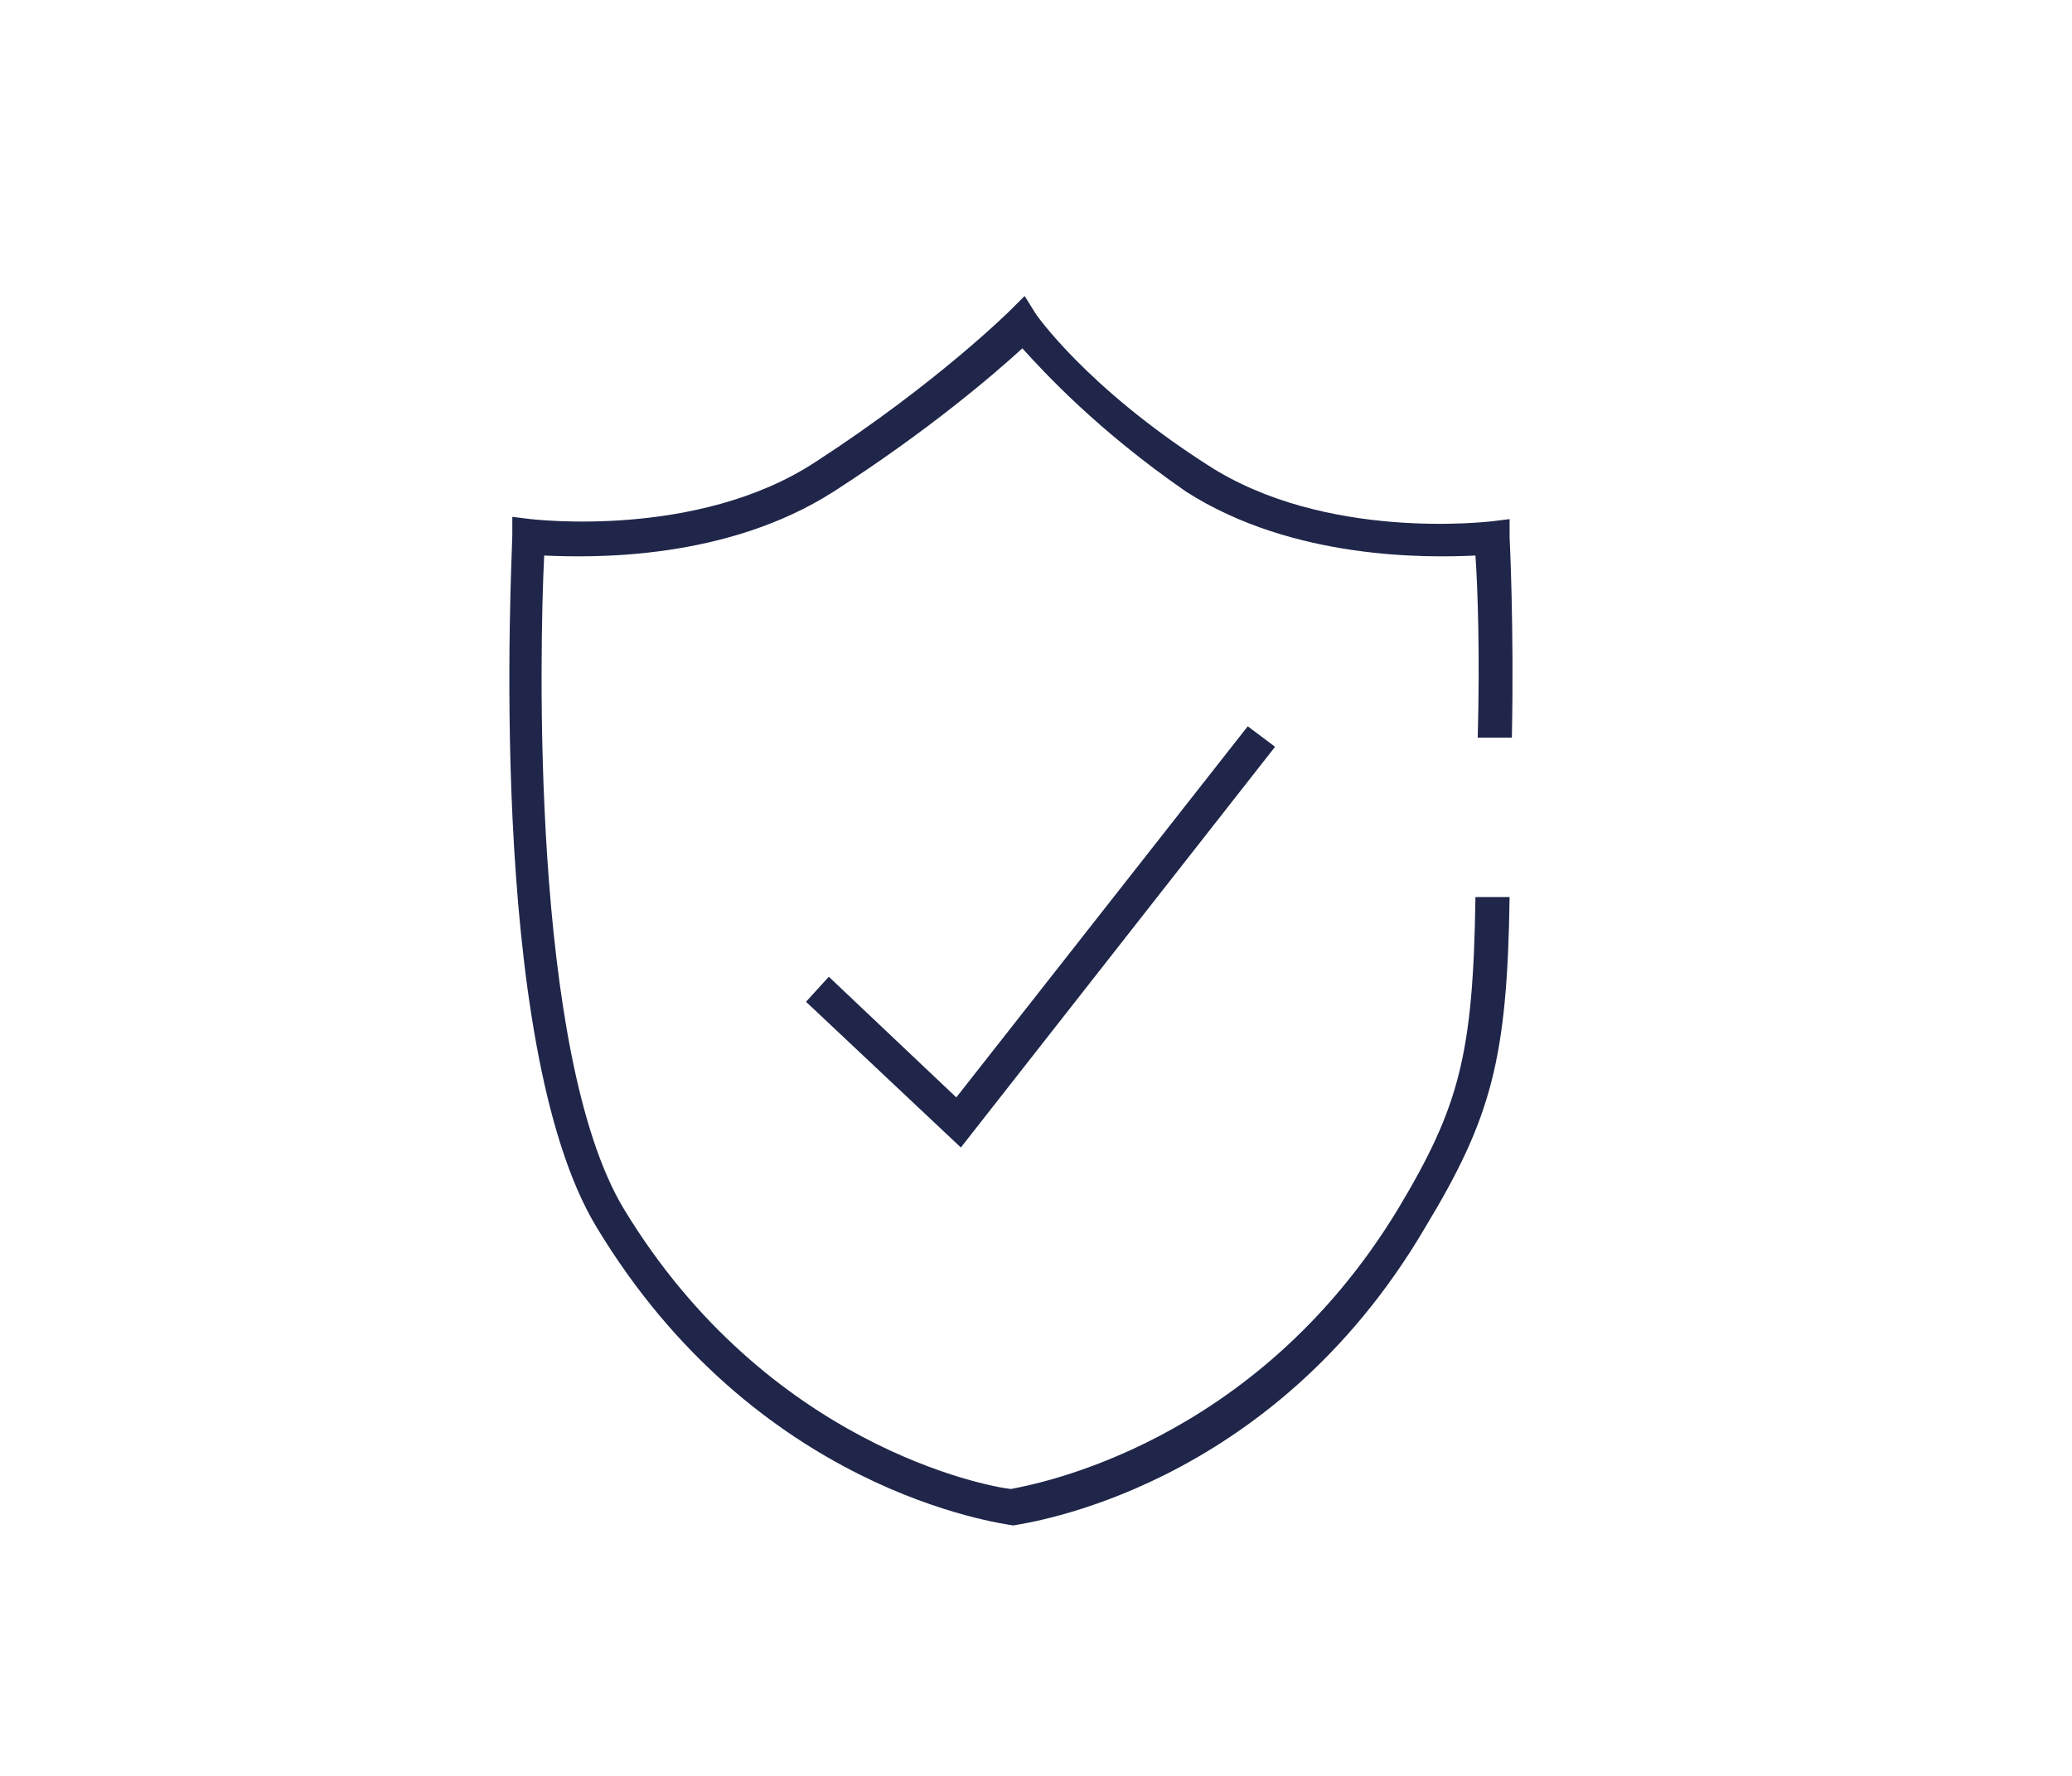
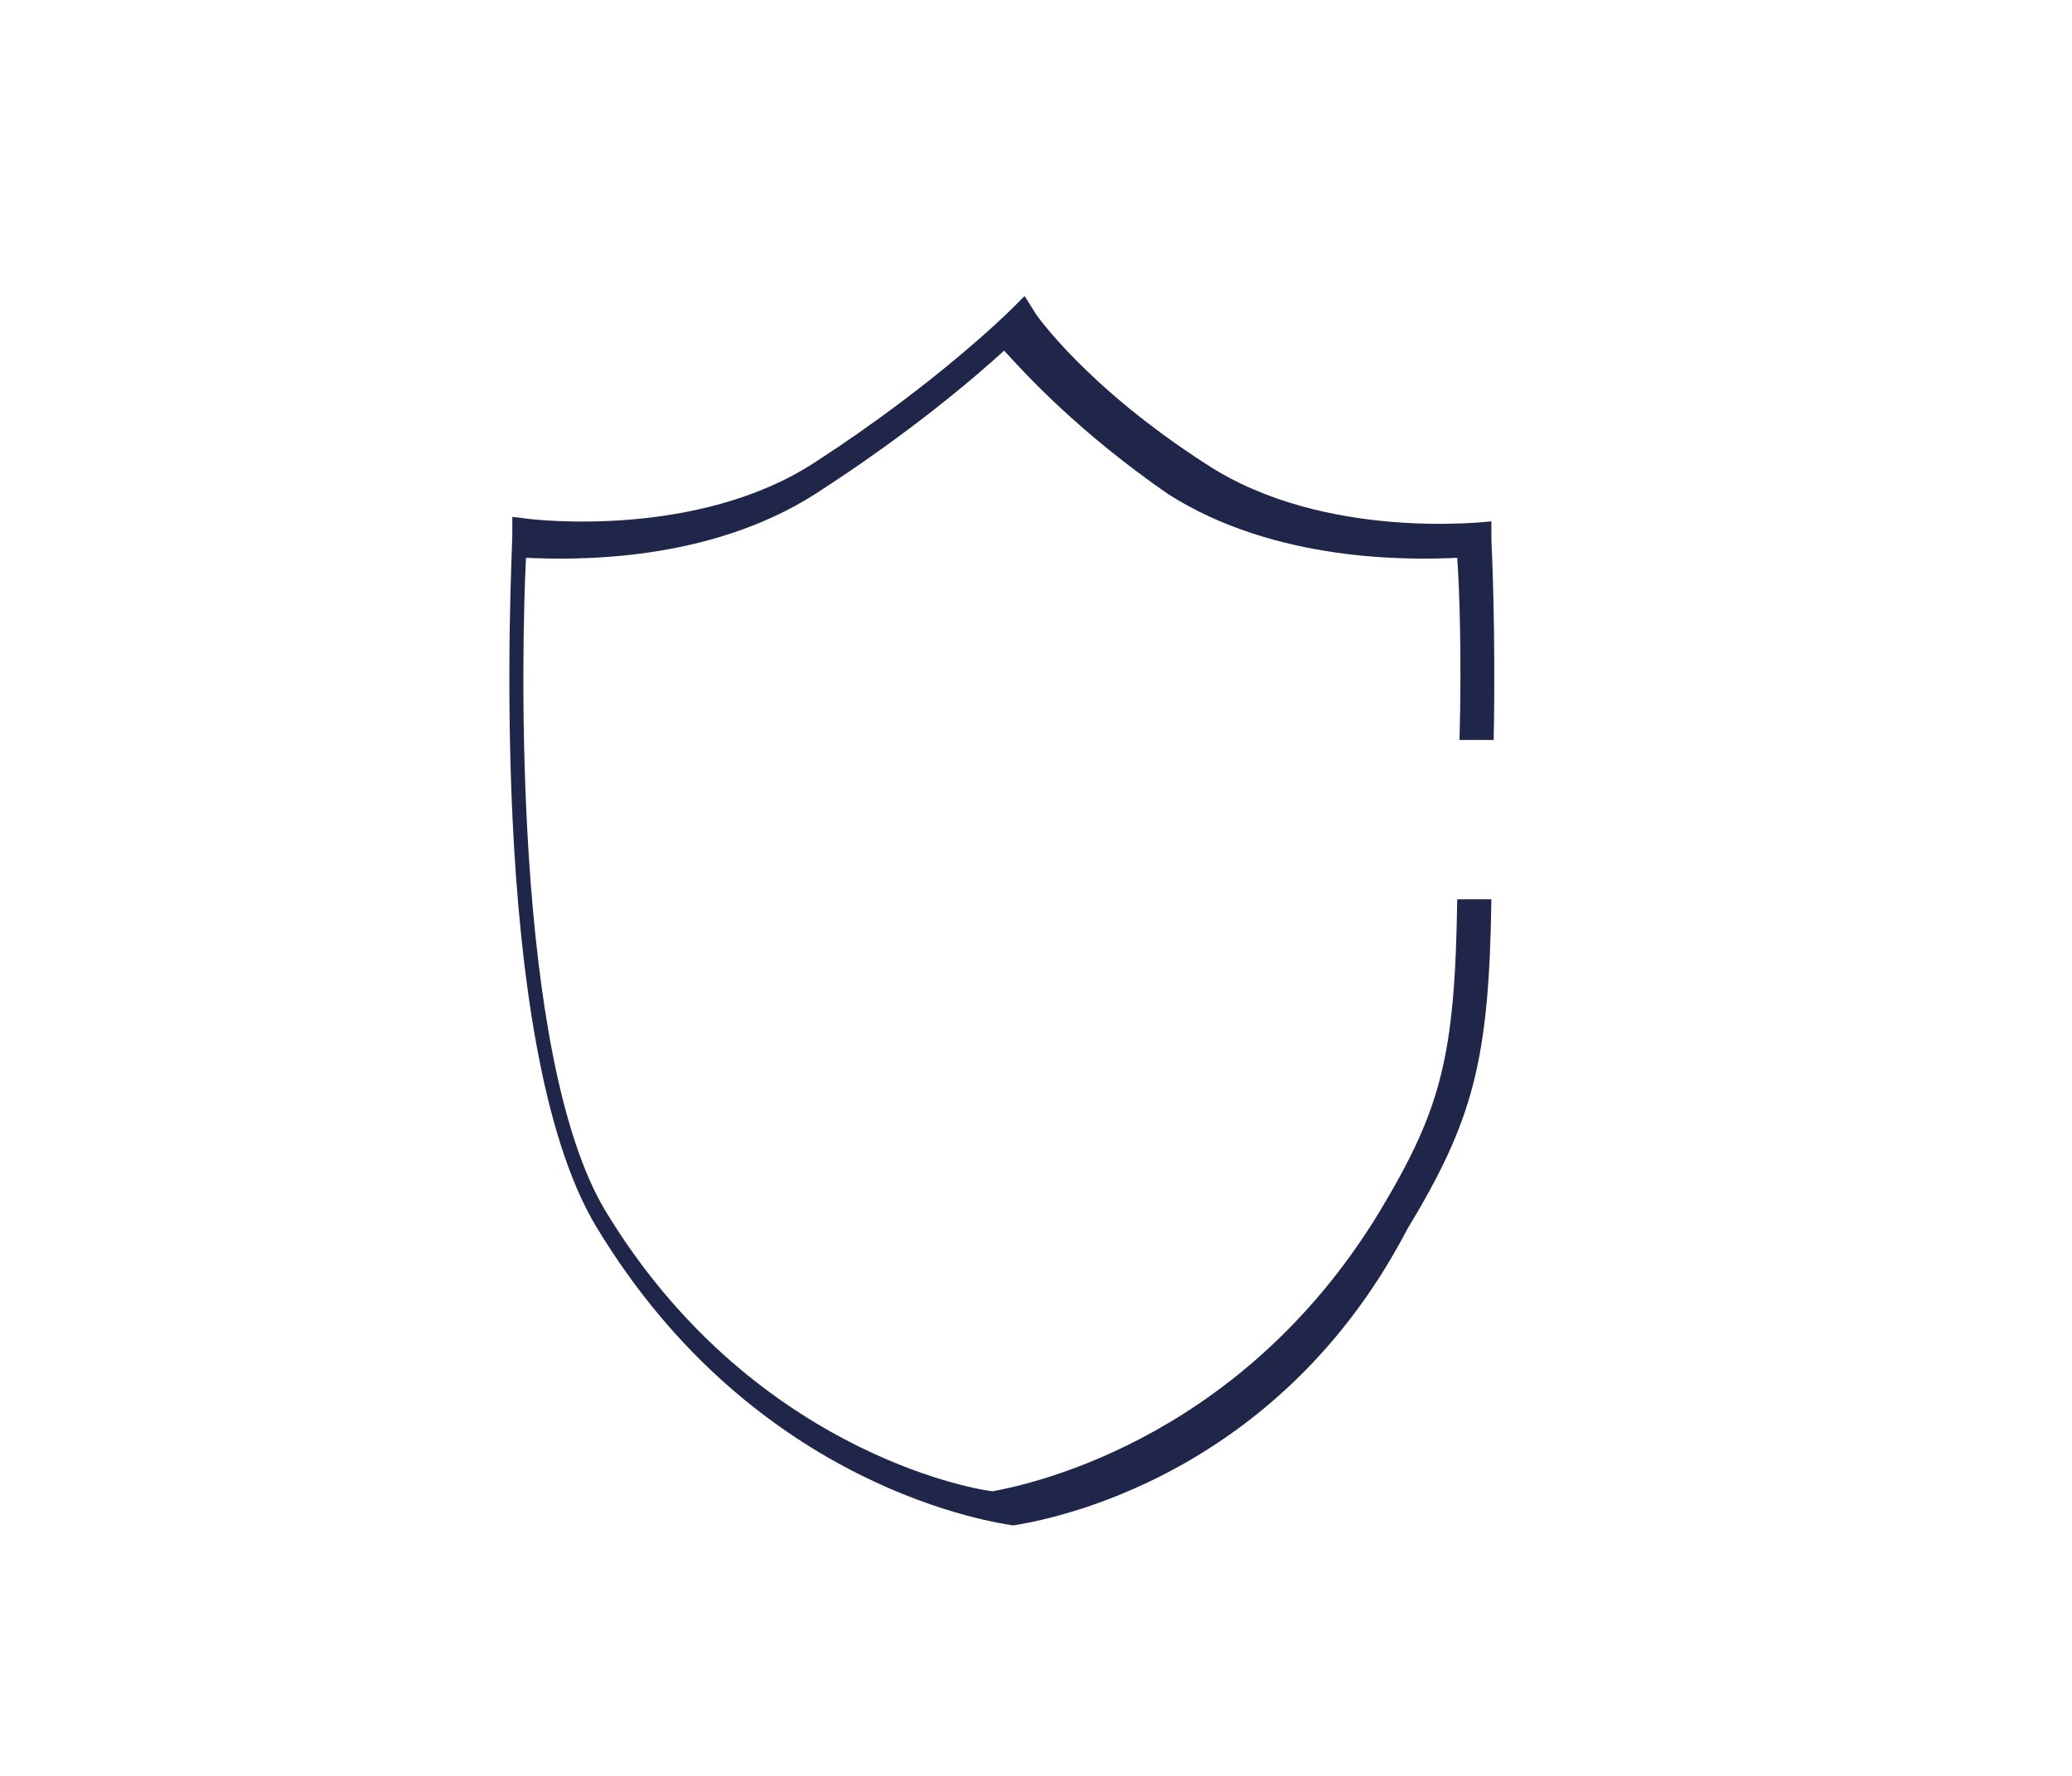
<svg xmlns="http://www.w3.org/2000/svg" version="1.1" id="Ebene_1" x="0px" y="0px" viewBox="0 0 91 78" style="enable-background:new 0 0 91 78;" xml:space="preserve">
  <style type="text/css">
	.st0{fill:#1F2649;}
</style>
  <g id="DESK_6_">
    <g id="CASES---Lösungen-Copy_6_" transform="translate(-899, -2636)">
      <g id="Kacheln_5_" transform="translate(179, 1522)">
        <g id="Kachel-Copy-5_1_" transform="translate(593, 1116)">
          <g id="Group-5_1_" transform="translate(129, 0)">
-             <path class="st0" d="M42.5,65L42.5,65c-0.6-0.1-11.3-1.5-18.3-13.1c-4.9-8.1-3.7-29.5-3.7-30.4v-0.8l0.8,0.1       c0.1,0,7.3,0.9,12.5-2.5c5.4-3.5,8.6-6.7,8.6-6.7L43,11l0.5,0.8c0,0,2.2,3.2,7.5,6.6c5.2,3.4,12.4,2.5,12.5,2.5l0.8-0.1v0.8       c0,0,0.2,3.9,0.1,8.8h-1.5c0.1-3.6,0-6.6-0.1-8c-2.1,0.1-8,0.2-12.7-2.8c-3.9-2.7-6.2-5.2-7.2-6.3c-1.2,1.1-4.1,3.6-8.3,6.3       c-4.7,3-10.5,2.9-12.7,2.8c-0.2,4-0.6,21.9,3.5,28.7c6.3,10.4,16,12.2,17,12.3c1-0.2,10.7-1.9,17-12.3       c2.7-4.5,3.3-6.8,3.4-13.7h1.5c-0.1,7.1-0.8,9.7-3.7,14.5C53.8,63.5,43,64.9,42.5,65L42.5,65z" />
-             <polygon class="st0" points="40.2,48.4 33.4,42 34.4,40.9 40,46.2 52.8,29.9 54,30.8      " />
+             <path class="st0" d="M42.5,65L42.5,65c-0.6-0.1-11.3-1.5-18.3-13.1c-4.9-8.1-3.7-29.5-3.7-30.4v-0.8l0.8,0.1       c0.1,0,7.3,0.9,12.5-2.5c5.4-3.5,8.6-6.7,8.6-6.7L43,11l0.5,0.8c0,0,2.2,3.2,7.5,6.6c5.2,3.4,12.4,2.5,12.5,2.5v0.8       c0,0,0.2,3.9,0.1,8.8h-1.5c0.1-3.6,0-6.6-0.1-8c-2.1,0.1-8,0.2-12.7-2.8c-3.9-2.7-6.2-5.2-7.2-6.3c-1.2,1.1-4.1,3.6-8.3,6.3       c-4.7,3-10.5,2.9-12.7,2.8c-0.2,4-0.6,21.9,3.5,28.7c6.3,10.4,16,12.2,17,12.3c1-0.2,10.7-1.9,17-12.3       c2.7-4.5,3.3-6.8,3.4-13.7h1.5c-0.1,7.1-0.8,9.7-3.7,14.5C53.8,63.5,43,64.9,42.5,65L42.5,65z" />
          </g>
        </g>
      </g>
    </g>
  </g>
</svg>